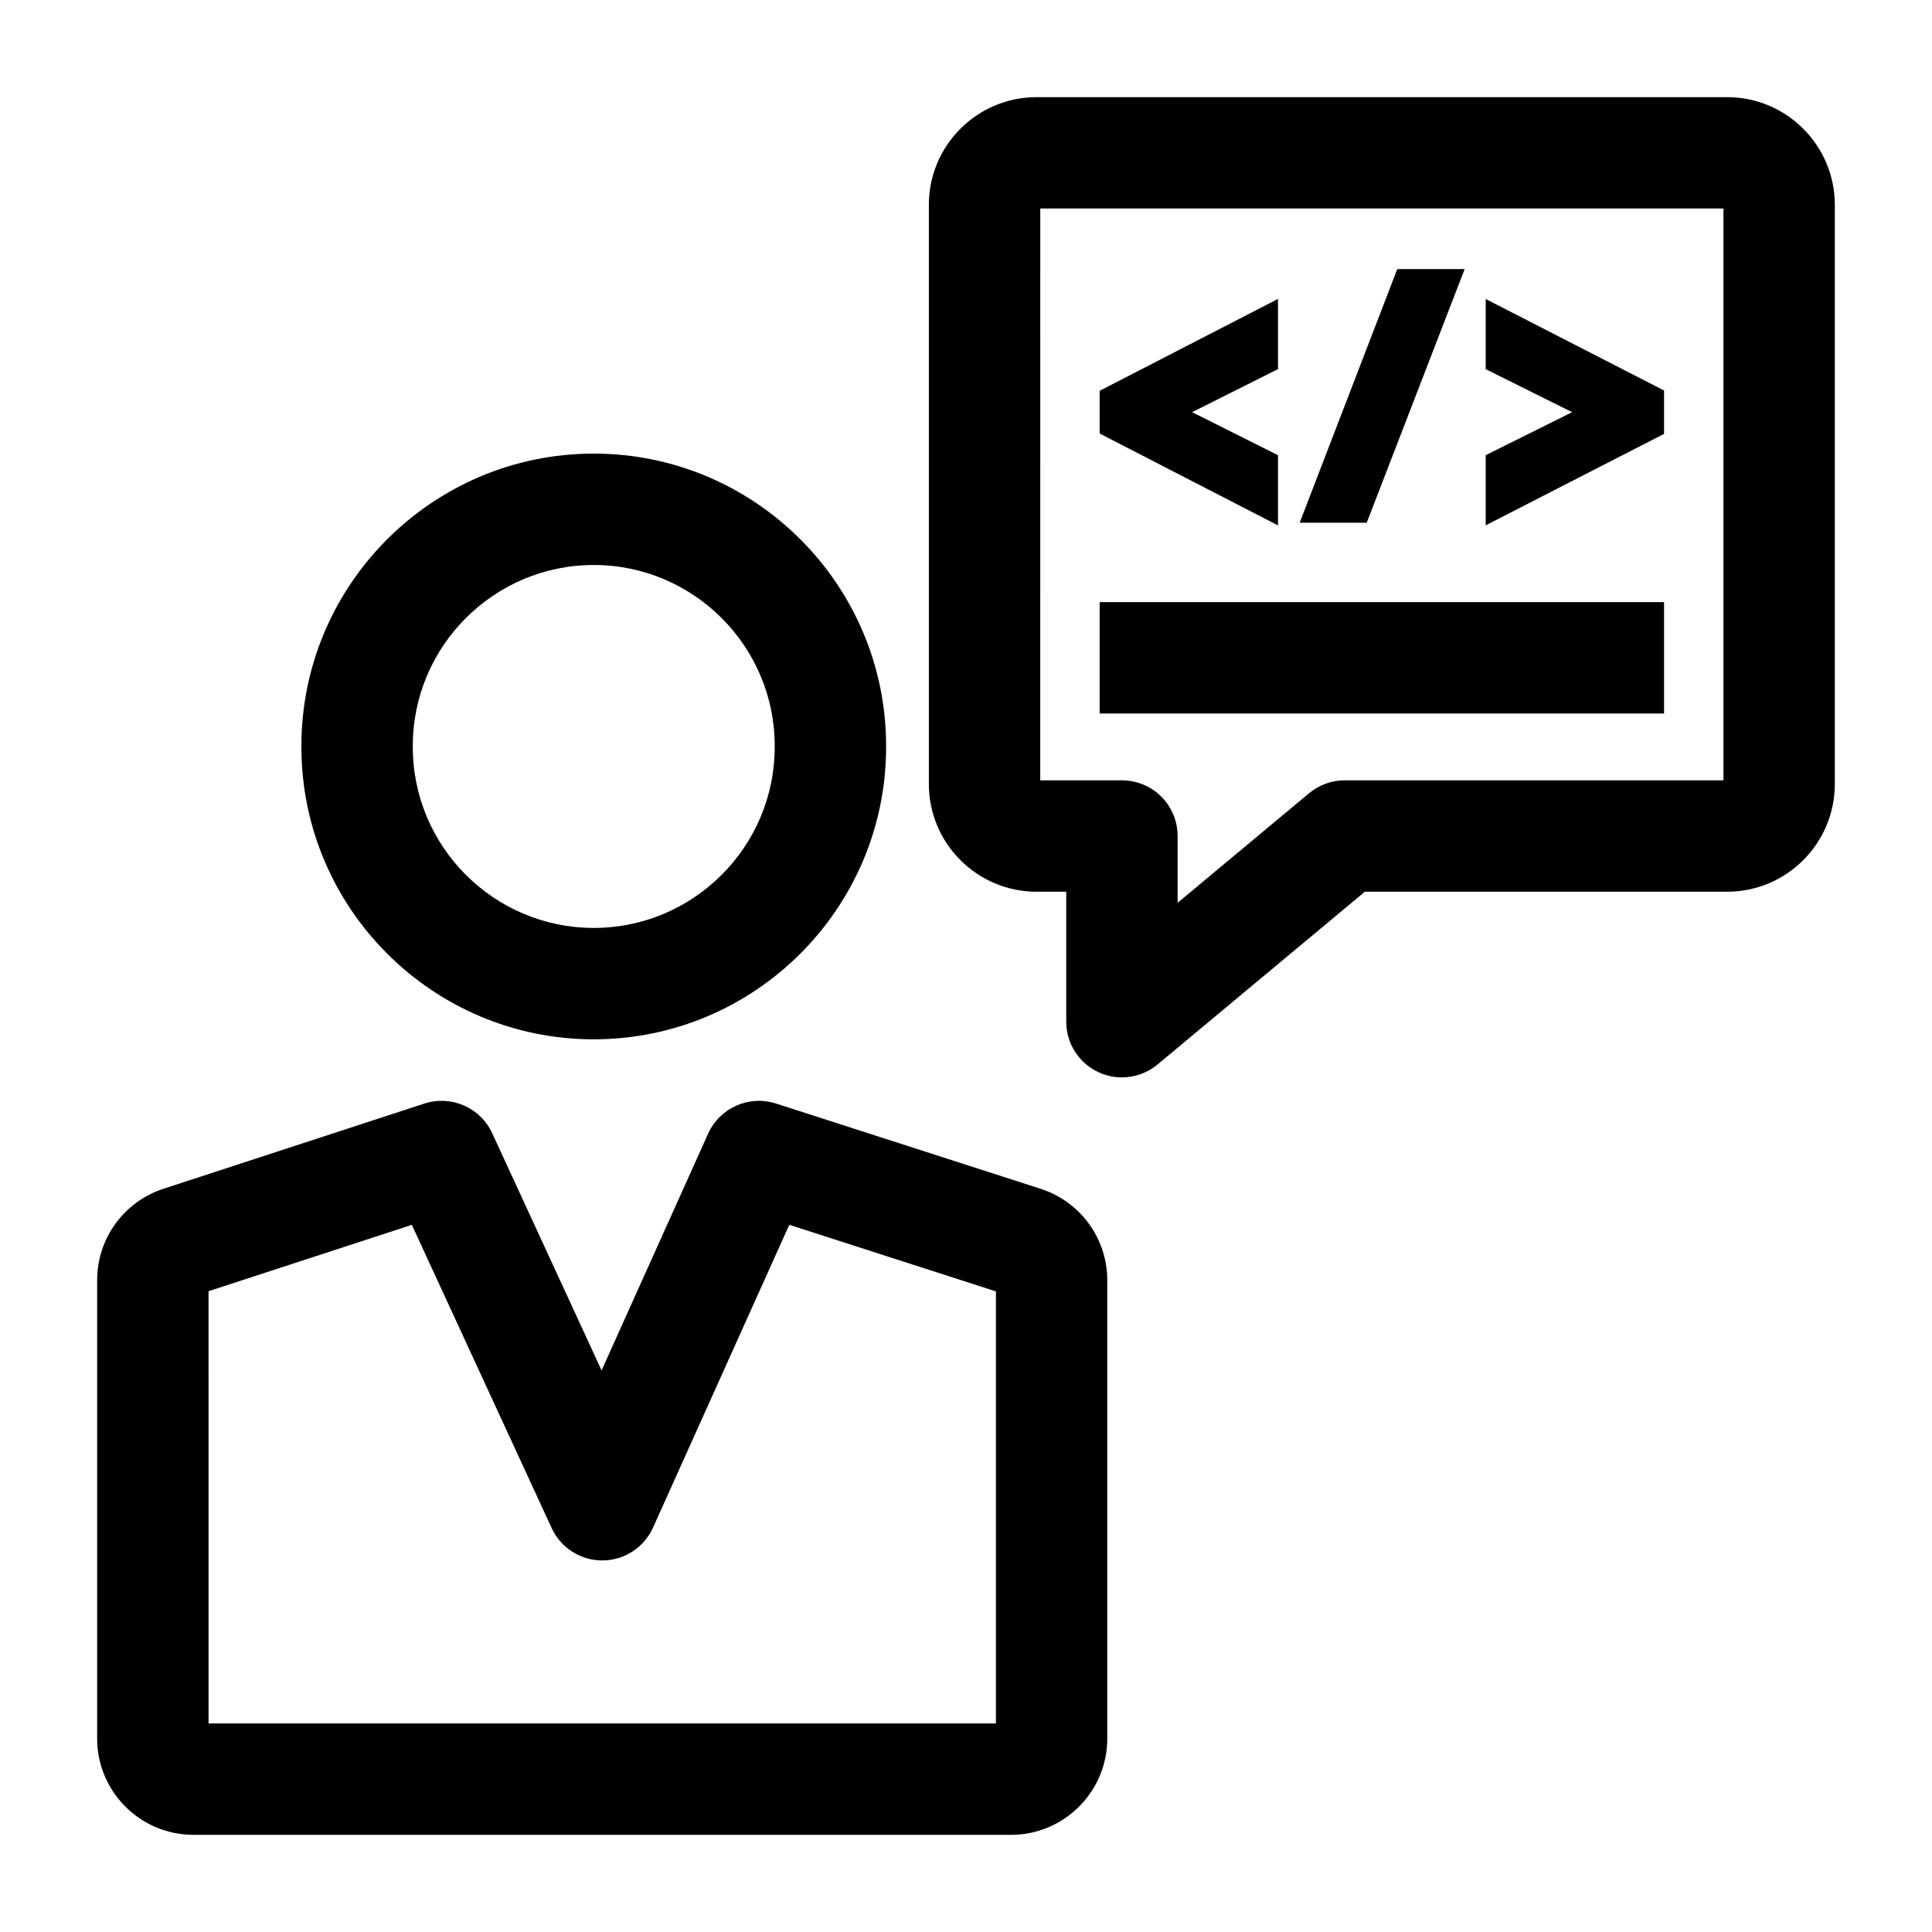
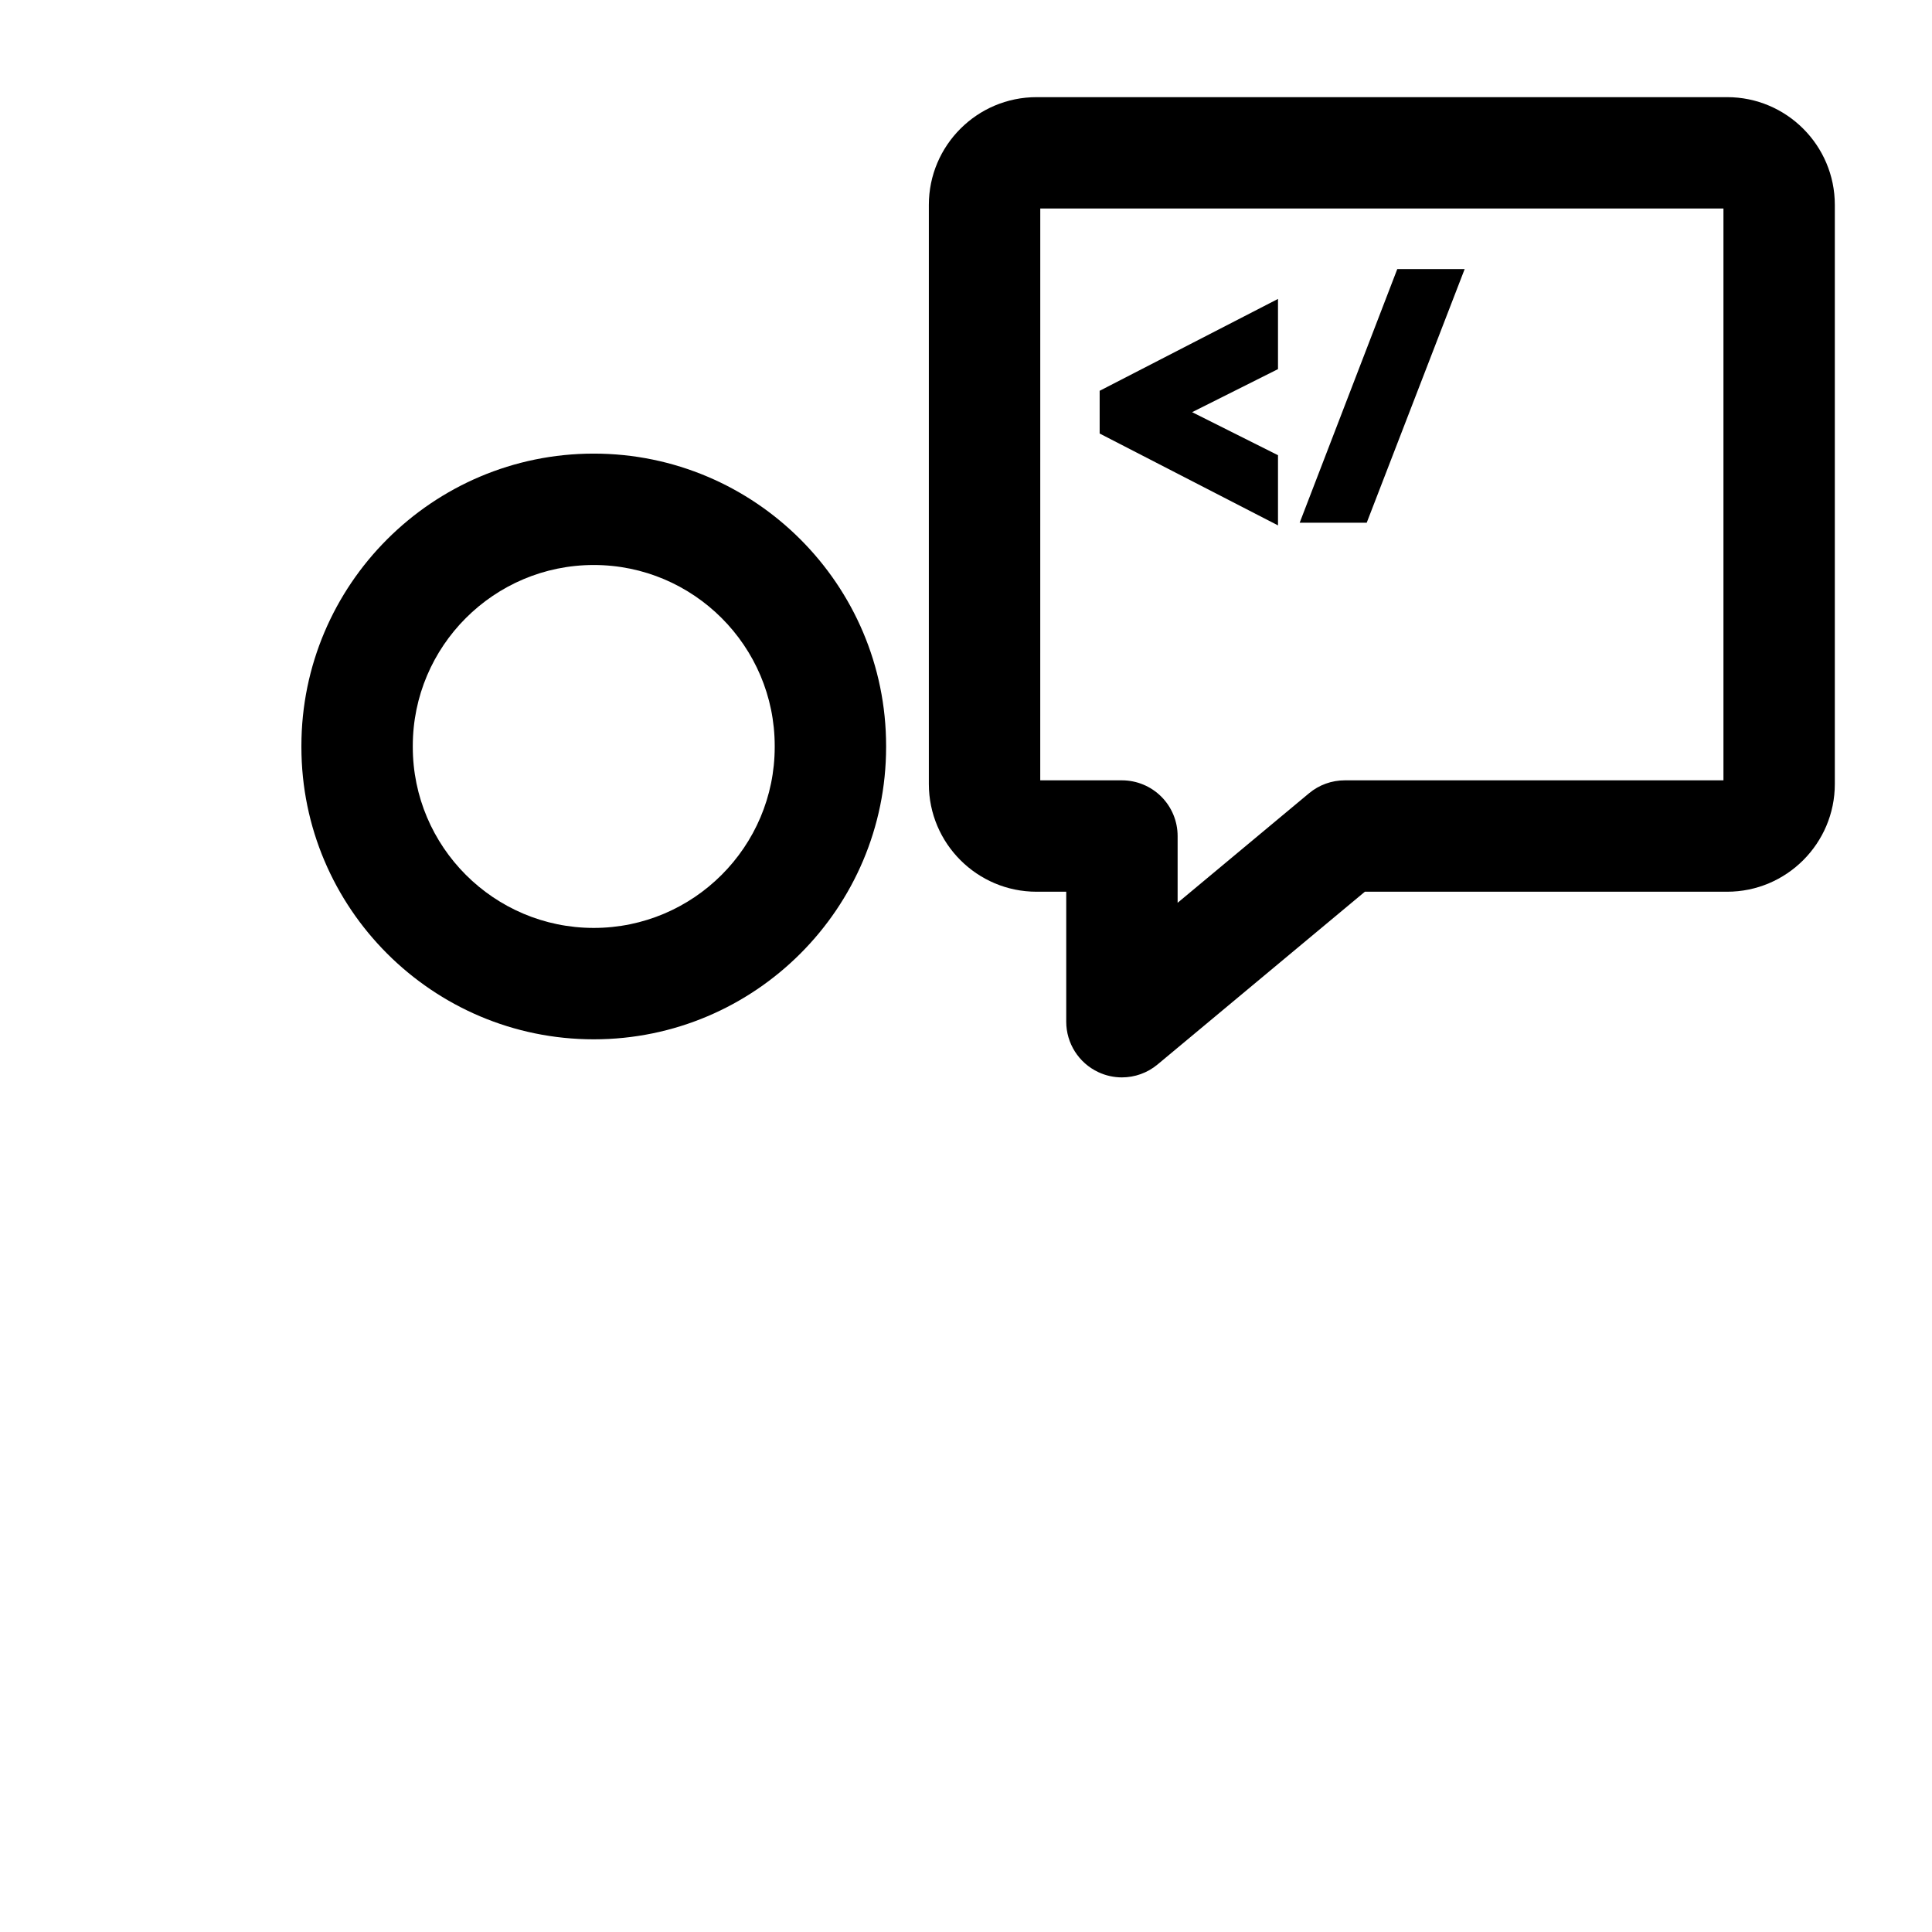
<svg xmlns="http://www.w3.org/2000/svg" fill="#000000" width="800px" height="800px" version="1.1" viewBox="144 144 512 512">
  <g>
    <path d="m301.35 419.43c-42.719 0-77.477-34.754-77.477-77.477v-0.266c0-42.719 34.754-77.477 77.477-77.477 42.719 0 77.477 34.754 77.477 77.477v0.266c0 42.719-34.754 77.477-77.477 77.477zm0-125.7c-26.441 0-47.957 21.512-47.957 47.957v0.266c0 26.441 21.512 47.957 47.957 47.957 26.441 0 47.957-21.512 47.957-47.957v-0.266c0-26.445-21.512-47.957-47.957-47.957z" />
-     <path d="m411.93 630.25h-216.67c-14.07 0-25.516-11.445-25.516-25.516v-121.45c0-11.07 7.07-20.816 17.594-24.254l69.117-22.57c7.121-2.324 14.848 1.051 17.984 7.852l28.988 62.863 28.23-62.738c3.086-6.856 10.828-10.297 17.988-7.992l70.105 22.59c10.582 3.41 17.691 13.172 17.691 24.289v121.42c0.004 14.062-11.445 25.508-25.516 25.508zm-212.66-29.52h208.66v-114.5l-54.762-17.645-36.109 80.246c-2.375 5.273-7.609 8.676-13.391 8.703h-0.07c-5.758 0-10.992-3.348-13.402-8.578l-37.055-80.359-53.875 17.586z" />
    <path d="m441.32 429.52c-2.125 0-4.262-0.457-6.258-1.395-5.188-2.43-8.5-7.641-8.5-13.367v-34.441h-7.871c-15.734 0-28.535-12.801-28.535-28.535v-153.5c0-15.734 12.801-28.535 28.535-28.535h183.02c15.734 0 28.535 12.801 28.535 28.535v153.5c0 15.734-12.801 28.535-28.535 28.535h-96.008l-54.938 45.777c-2.703 2.258-6.059 3.426-9.449 3.426zm-21.645-78.723h21.648c3.914 0 7.668 1.555 10.438 4.324 2.766 2.769 4.32 6.523 4.32 10.438v17.688l34.832-29.027c2.652-2.211 5.996-3.422 9.449-3.422h100.37v-151.54h-181.05z" />
    <path d="m435.42 258.89 47.262 24.344v-18.598l-22.758-11.406 22.758-11.41v-18.602l-47.262 24.348z" />
    <path d="m488.43 282.52h17.766l25.953-67.203h-17.859z" />
-     <path d="m537.73 223.24v18.594l22.906 11.398-22.906 11.395v18.59l47.262-24.238v-11.496z" />
-     <path d="m435.42 303.57h149.57v29.52h-149.57z" />
  </g>
</svg>